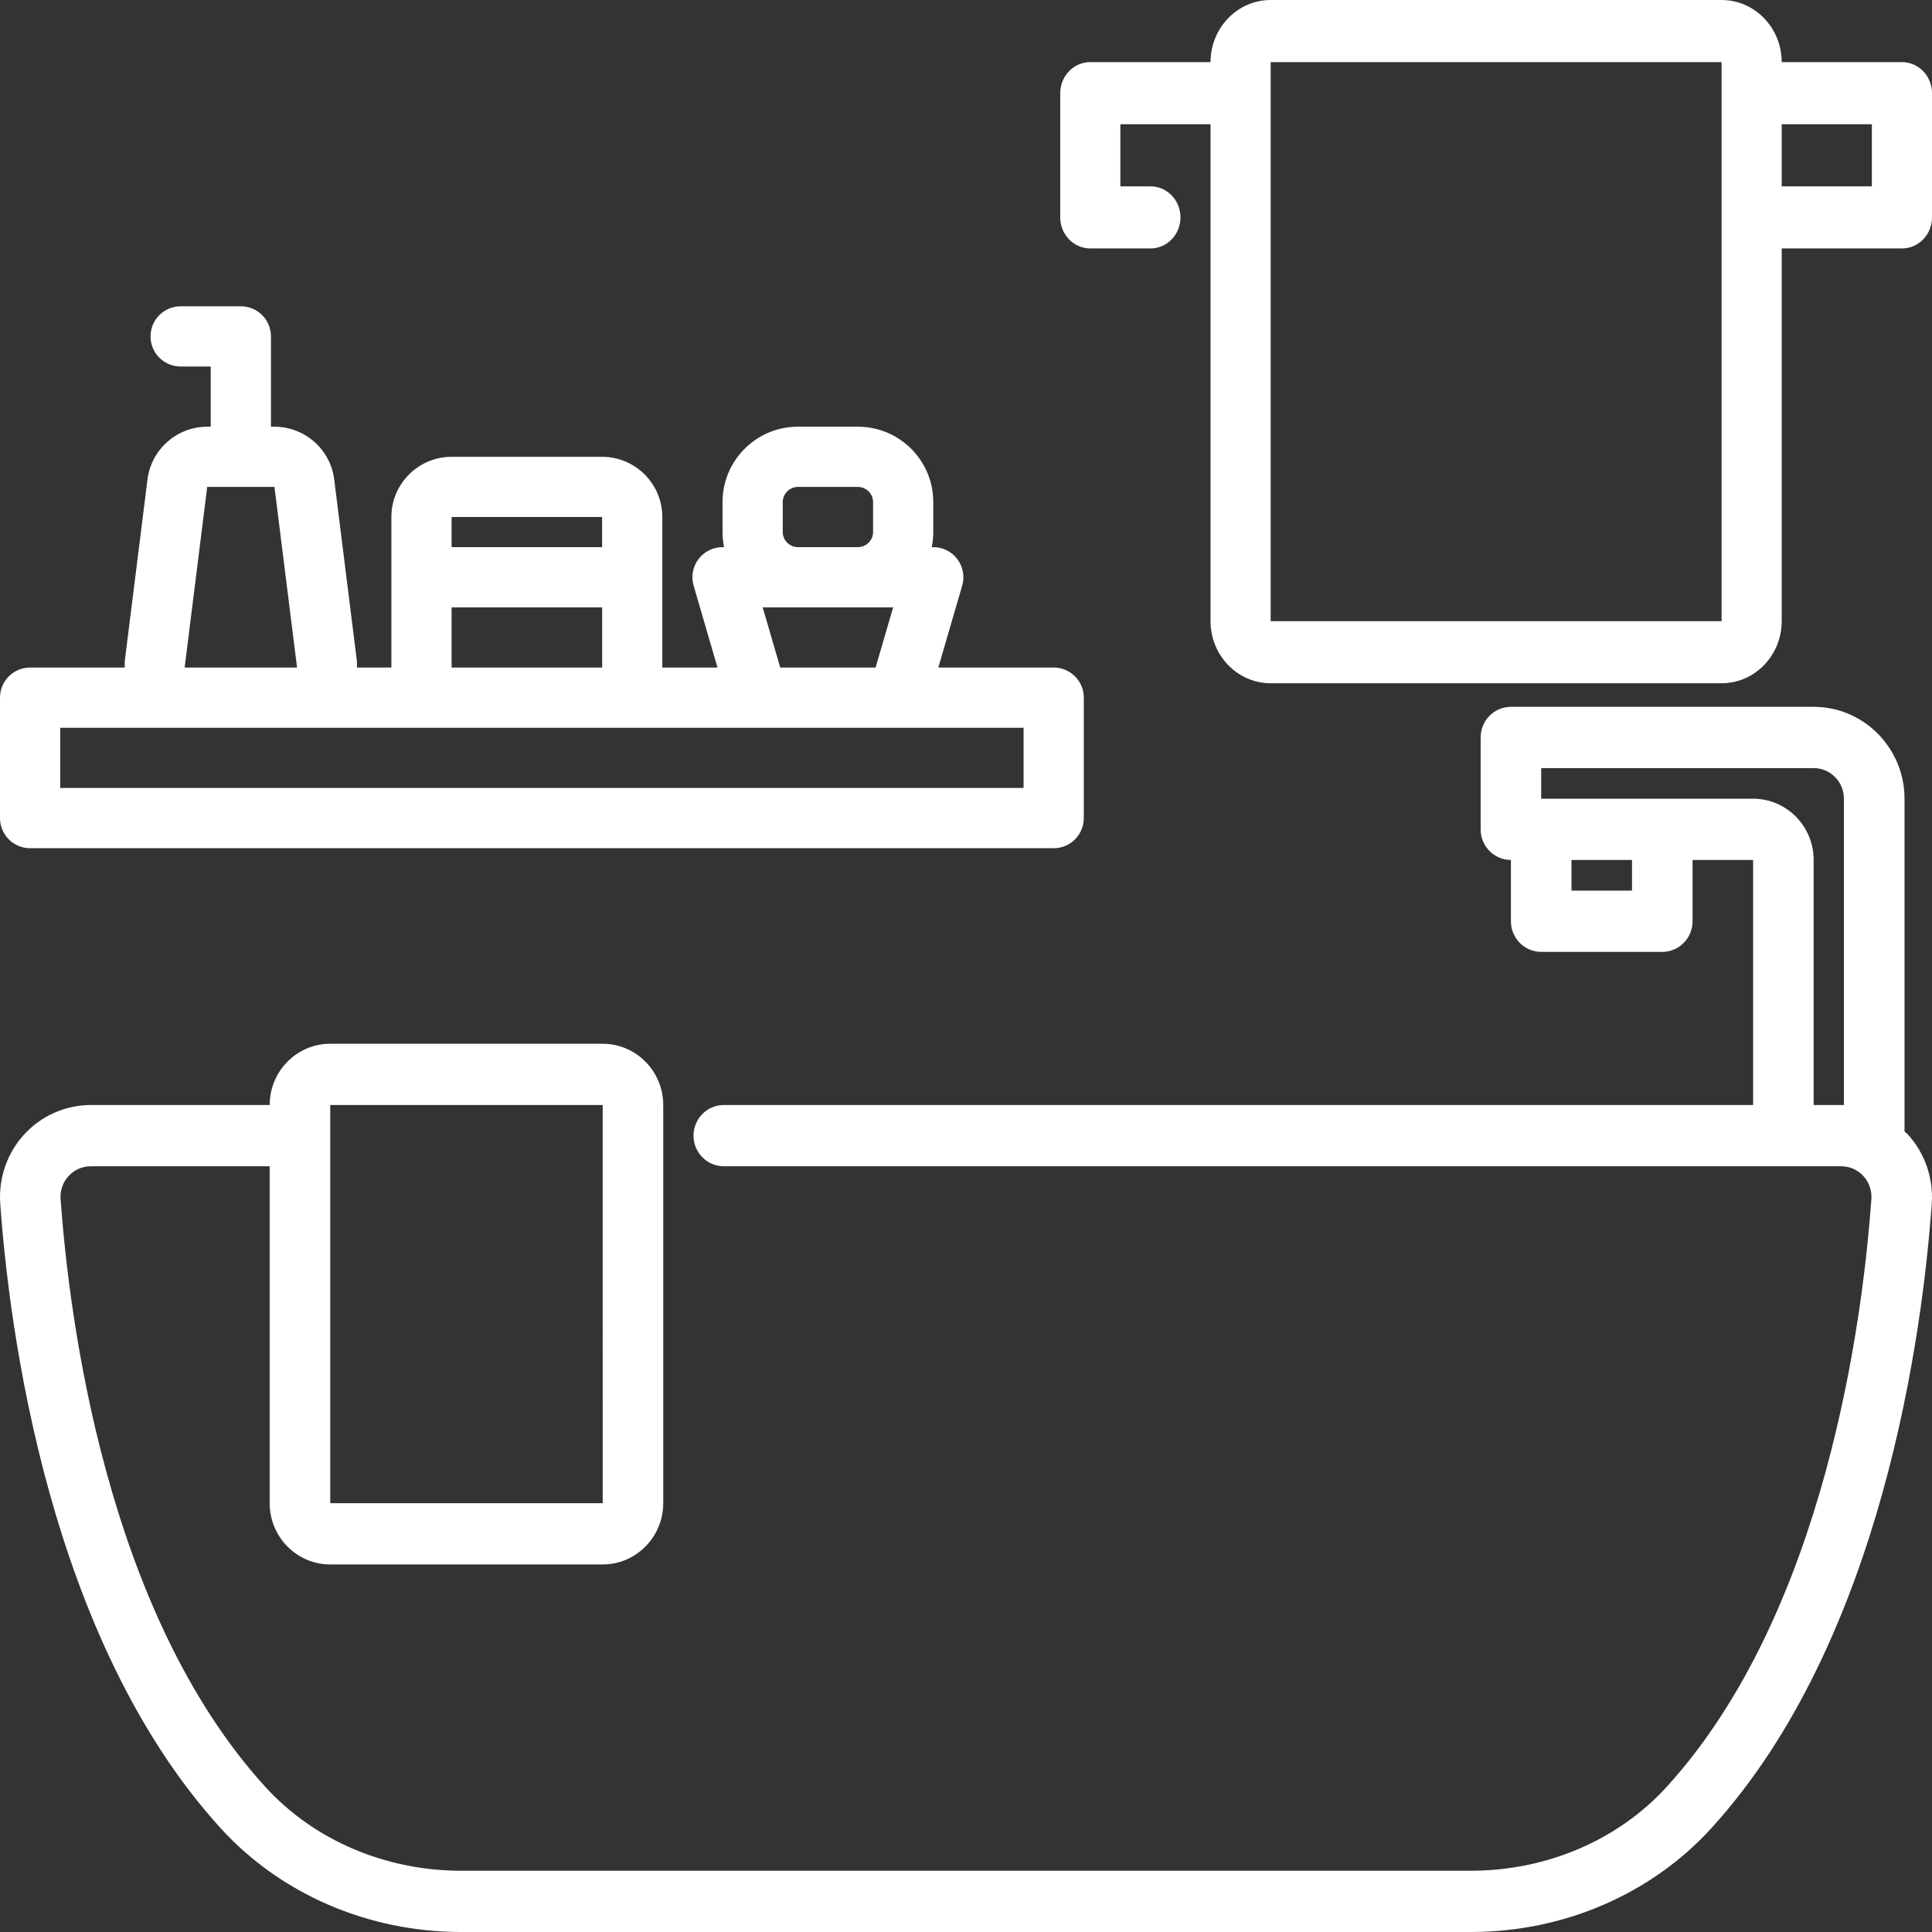
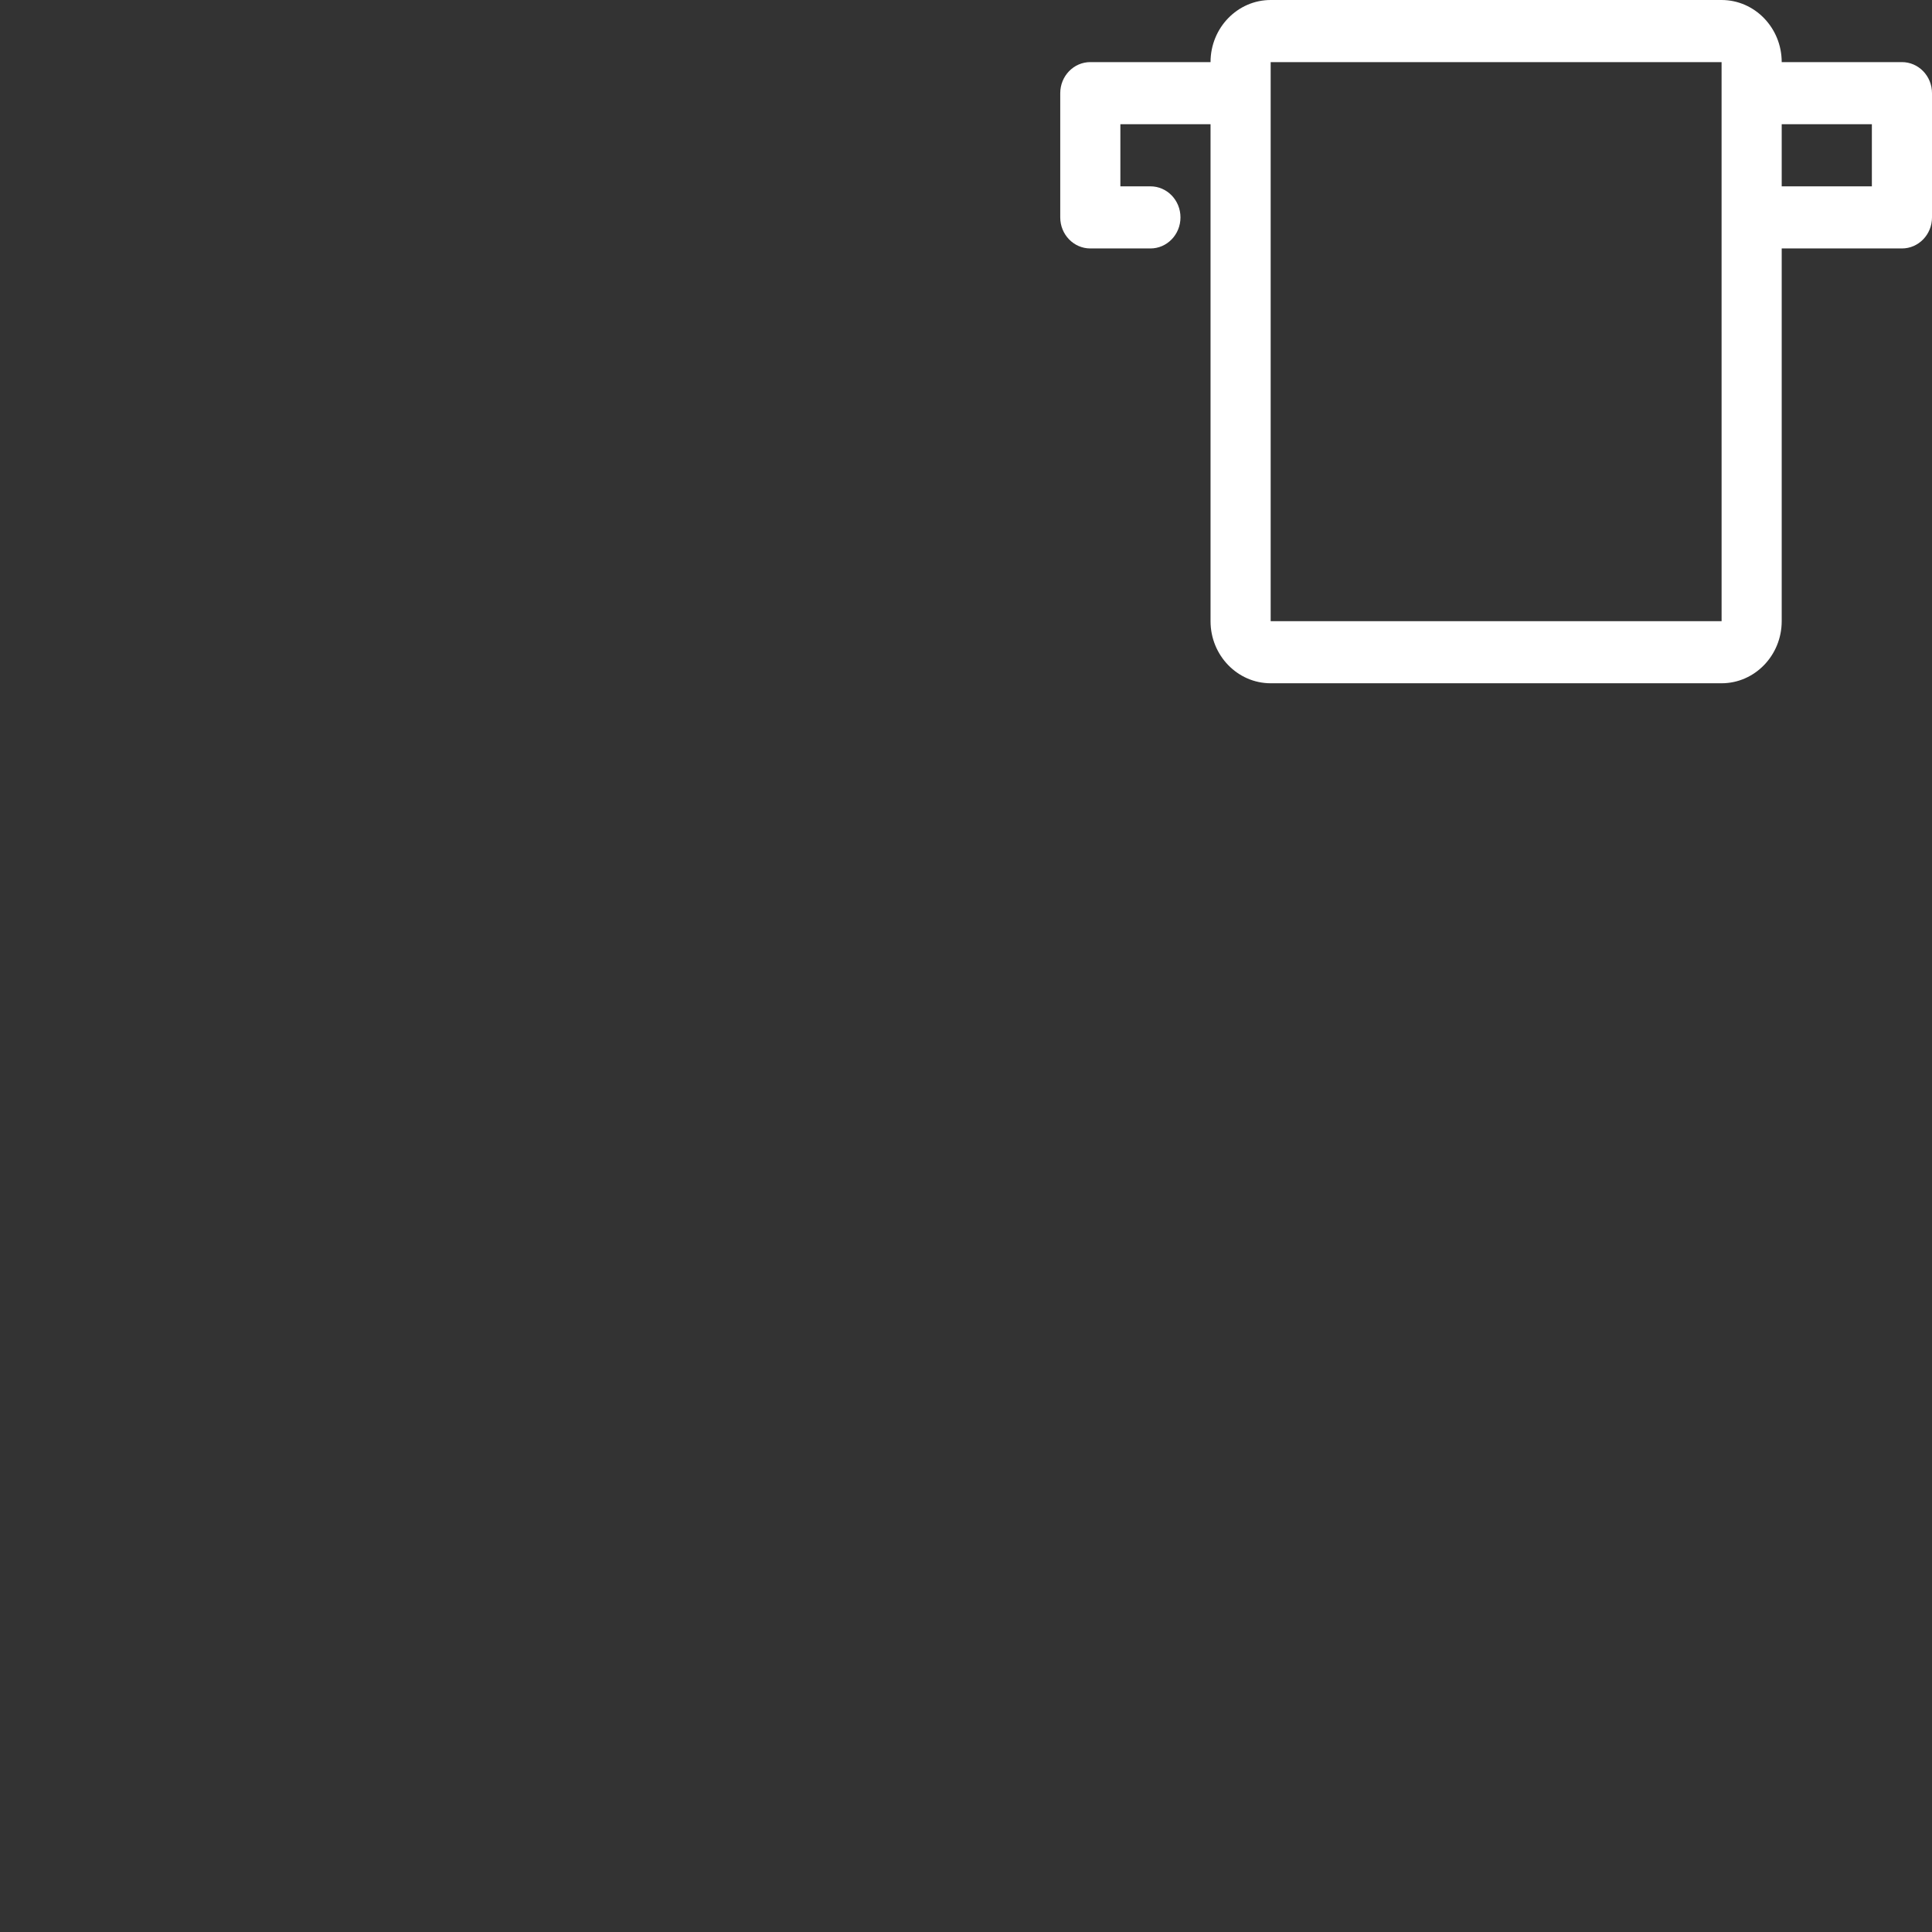
<svg xmlns="http://www.w3.org/2000/svg" width="82px" height="82px" viewBox="0 0 82 82" version="1.1">
  <rect x="0" y="0" width="82" height="82" fill="#333333" stroke="none" />
  <title>bath</title>
  <g id="Home-Page-Design" stroke="none" stroke-width="1" fill="none" fill-rule="evenodd">
    <g id="Desktop" transform="translate(-1220, -2622)" fill="#FFFFFF" fill-rule="nonzero">
      <g id="bath" transform="translate(1220, 2622)">
-         <path d="M74.408,46.9 L30.72,46.9 C30.011,46.9 29.435,47.481 29.435,48.2 C29.435,48.919 30.011,49.5 30.72,49.5 L75.693,49.5 L78.144,49.5 C78.507,49.5 78.841,49.647 79.086,49.913 C79.331,50.18 79.452,50.53 79.427,50.895 C79.067,55.923 77.5,68.419 70.739,75.839 C68.677,78.103 65.646,79.4 62.424,79.4 L19.574,79.4 C16.353,79.4 13.322,78.103 11.26,75.839 C4.498,68.42 2.932,55.925 2.572,50.895 C2.545,50.53 2.667,50.18 2.913,49.913 C3.158,49.647 3.492,49.5 3.854,49.5 L11.446,49.5 L11.446,63.8 C11.446,65.234 12.598,66.4 14.016,66.4 L25.58,66.4 C26.997,66.4 28.15,65.234 28.15,63.8 L28.15,46.9 C28.15,45.466 26.997,44.3 25.58,44.3 L14.016,44.3 C12.598,44.3 11.446,45.466 11.446,46.9 L3.854,46.9 C2.787,46.9 1.757,47.354 1.031,48.143 C0.306,48.932 -0.067,50.004 0.01,51.083 C0.389,56.383 2.059,69.58 9.371,77.601 C11.917,80.397 15.637,82 19.574,82 L62.424,82 C66.361,82 70.081,80.397 72.629,77.601 C79.941,69.579 81.611,56.383 81.99,51.083 C82.067,50.004 81.694,48.933 80.969,48.143 C80.927,48.099 80.876,48.066 80.834,48.023 L80.834,33.9 C80.834,31.75 79.104,30 76.979,30 L64.128,30 C63.419,30 62.843,30.581 62.843,31.3 L62.843,35.2 C62.843,35.919 63.419,36.5 64.128,36.5 L64.128,39.1 C64.128,39.819 64.704,40.4 65.413,40.4 L70.553,40.4 C71.262,40.4 71.838,39.819 71.838,39.1 L71.838,36.5 L74.408,36.5 L74.408,46.9 Z M14.016,46.9 L25.58,46.9 L25.581,63.8 L14.016,63.8 L14.016,46.9 Z M69.268,37.8 L66.698,37.8 L66.698,36.5 L69.268,36.5 L69.268,37.8 Z M70.553,33.9 L65.413,33.9 L65.413,32.6 L76.977,32.6 C77.685,32.6 78.262,33.182 78.262,33.9 L78.262,46.9 L78.144,46.9 L76.977,46.9 L76.977,36.5 C76.977,35.066 75.825,33.9 74.408,33.9 L70.553,33.9 Z" id="Shape" />
        <path d="M80.724,2.636 L75.621,2.636 C75.621,1.182 74.476,0 73.069,0 L53.931,0 C52.524,0 51.379,1.182 51.379,2.636 L46.276,2.636 C45.572,2.636 45,3.226 45,3.955 L45,9.227 C45,9.956 45.572,10.545 46.276,10.545 L48.828,10.545 C49.532,10.545 50.103,9.956 50.103,9.227 C50.103,8.498 49.532,7.909 48.828,7.909 L47.552,7.909 L47.552,5.273 L51.379,5.273 L51.379,26.364 C51.379,27.818 52.524,29 53.931,29 L73.069,29 C74.476,29 75.621,27.818 75.621,26.364 L75.621,10.545 L80.724,10.545 C81.428,10.545 82,9.956 82,9.227 L82,3.955 C82,3.226 81.428,2.636 80.724,2.636 Z M53.931,26.364 L53.931,2.636 L73.069,2.636 L73.069,3.955 C73.069,3.955 73.069,3.955 73.069,3.955 L73.069,9.225 L73.069,9.227 C73.069,9.227 73.069,9.229 73.069,9.23 L73.07,26.364 L53.931,26.364 Z M79.448,7.909 L75.621,7.909 L75.621,5.273 L79.448,5.273 L79.448,7.909 Z" id="Shape" />
-         <path d="M1.278,36 L44.722,36 C45.428,36 46,35.429 46,34.722 L46,29.611 C46,28.904 45.428,28.333 44.722,28.333 L39.825,28.333 L40.838,24.858 C40.95,24.471 40.875,24.054 40.633,23.733 C40.392,23.411 40.014,23.222 39.611,23.222 L39.546,23.222 C39.588,23.015 39.611,22.802 39.611,22.583 L39.611,21.306 C39.611,19.544 38.177,18.111 36.417,18.111 L33.861,18.111 C32.1,18.111 30.667,19.544 30.667,21.306 L30.667,22.583 C30.667,22.802 30.69,23.015 30.732,23.222 L30.667,23.222 C30.264,23.222 29.886,23.411 29.644,23.733 C29.403,24.054 29.326,24.471 29.44,24.858 L30.453,28.333 L28.111,28.333 L28.111,21.944 C28.111,20.535 26.965,19.389 25.556,19.389 L19.167,19.389 C17.757,19.389 16.611,20.535 16.611,21.944 L16.611,28.333 L15.149,28.333 C15.149,28.227 15.157,28.122 15.143,28.016 L14.185,20.35 C14.026,19.073 12.936,18.111 11.649,18.111 L11.5,18.111 L11.5,14.278 C11.5,13.571 10.928,13 10.222,13 L7.667,13 C6.961,13 6.389,13.571 6.389,14.278 C6.389,14.984 6.961,15.556 7.667,15.556 L8.944,15.556 L8.944,18.111 L8.795,18.111 C7.51,18.111 6.418,19.073 6.26,20.35 L5.301,28.016 C5.287,28.122 5.295,28.227 5.295,28.333 L1.278,28.333 C0.572,28.333 0,28.904 0,29.611 L0,34.722 C0,35.429 0.572,36 1.278,36 Z M33.222,22.583 L33.222,21.306 C33.222,20.959 33.515,20.667 33.861,20.667 L36.417,20.667 C36.763,20.667 37.056,20.959 37.056,21.306 L37.056,22.583 C37.056,22.93 36.763,23.222 36.417,23.222 L33.861,23.222 C33.515,23.222 33.222,22.93 33.222,22.583 Z M32.37,25.778 L33.861,25.778 L36.417,25.778 L37.908,25.778 L37.163,28.333 L33.116,28.333 L32.37,25.778 Z M25.556,21.944 L25.556,23.222 L19.167,23.222 L19.167,21.944 L25.556,21.944 Z M19.167,25.778 L25.557,25.778 L25.558,28.333 L19.167,28.333 L19.167,25.778 Z M8.795,20.667 L11.649,20.667 L12.608,28.333 L7.837,28.333 L8.795,20.667 Z M2.556,30.889 L7.837,30.889 L12.608,30.889 L19.167,30.889 L25.556,30.889 L32.158,30.889 L38.121,30.889 L43.444,30.889 L43.444,33.444 L2.556,33.444 L2.556,30.889 Z" id="Shape" />
      </g>
    </g>
  </g>
</svg>